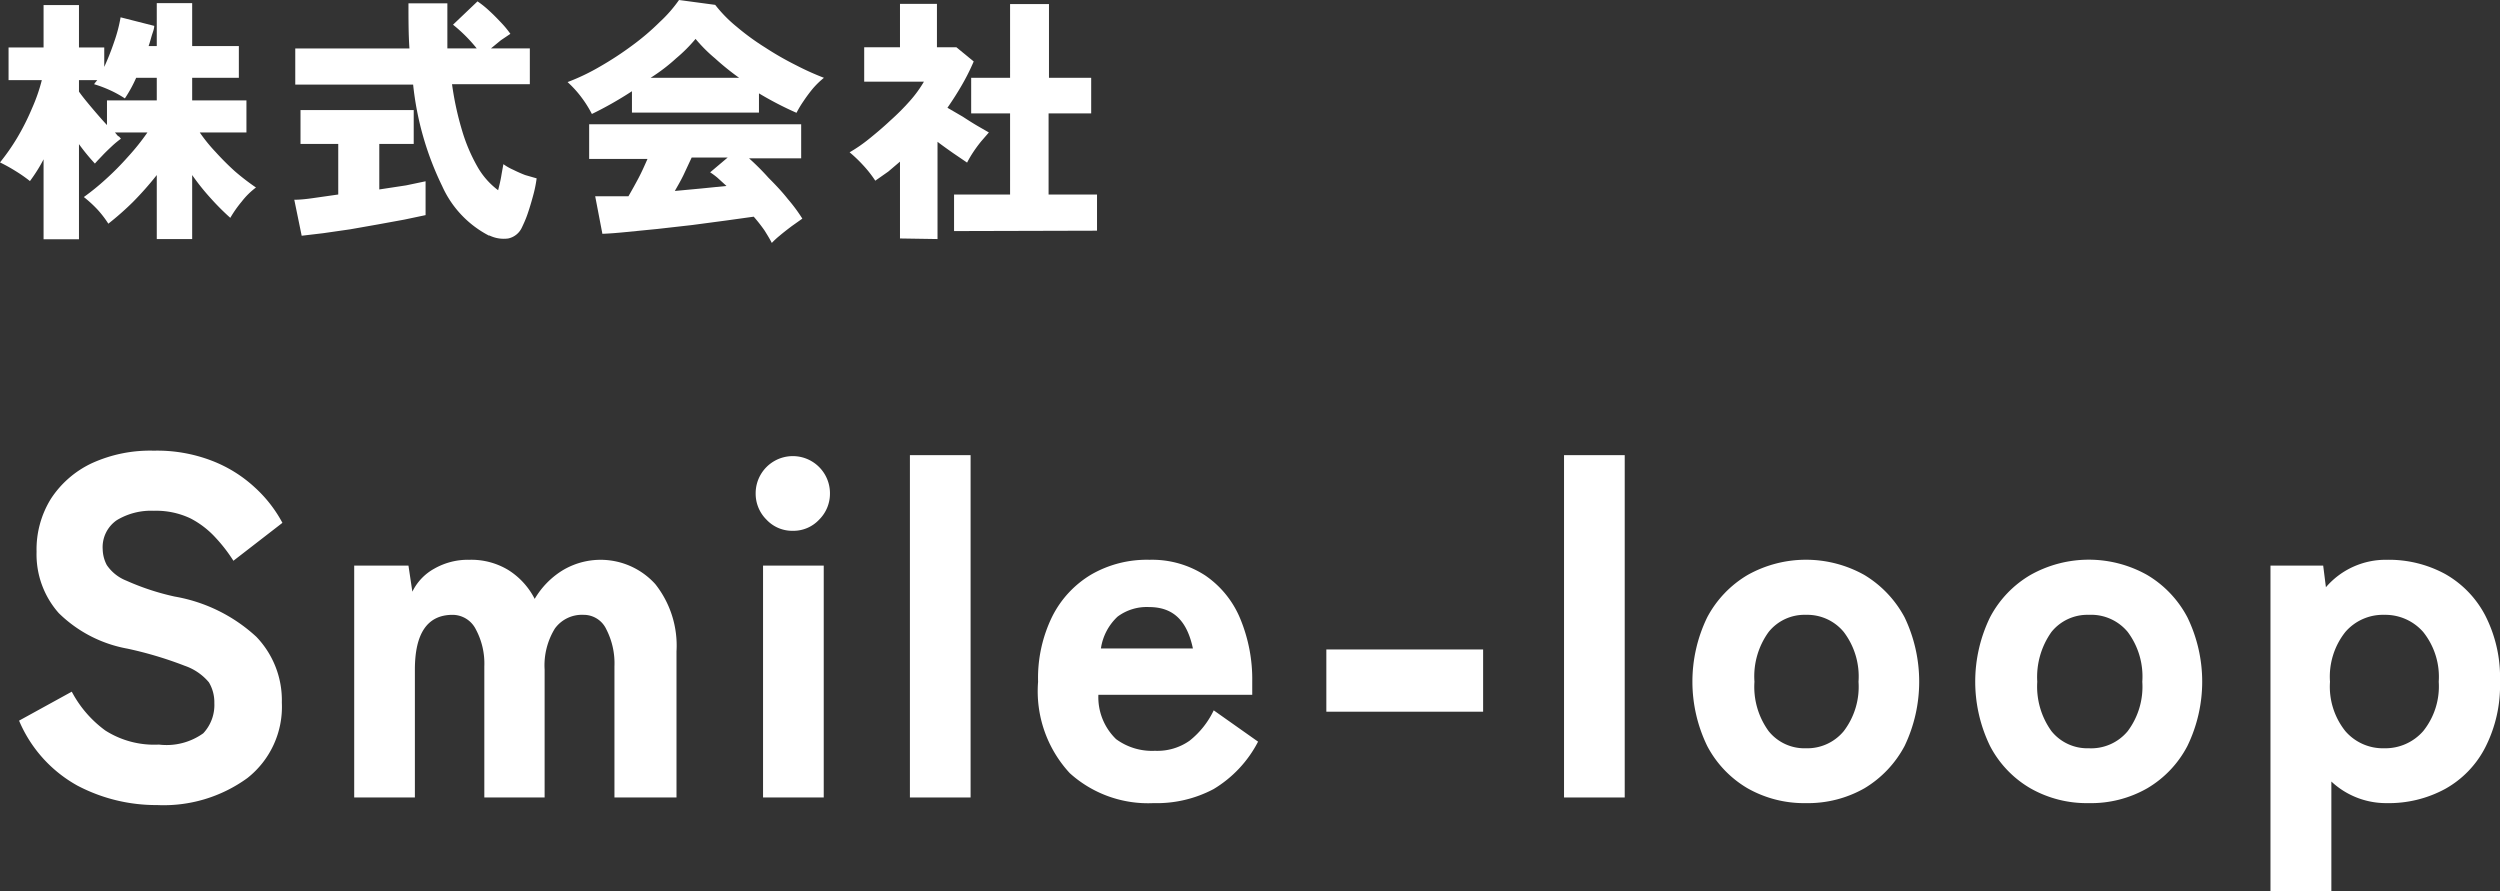
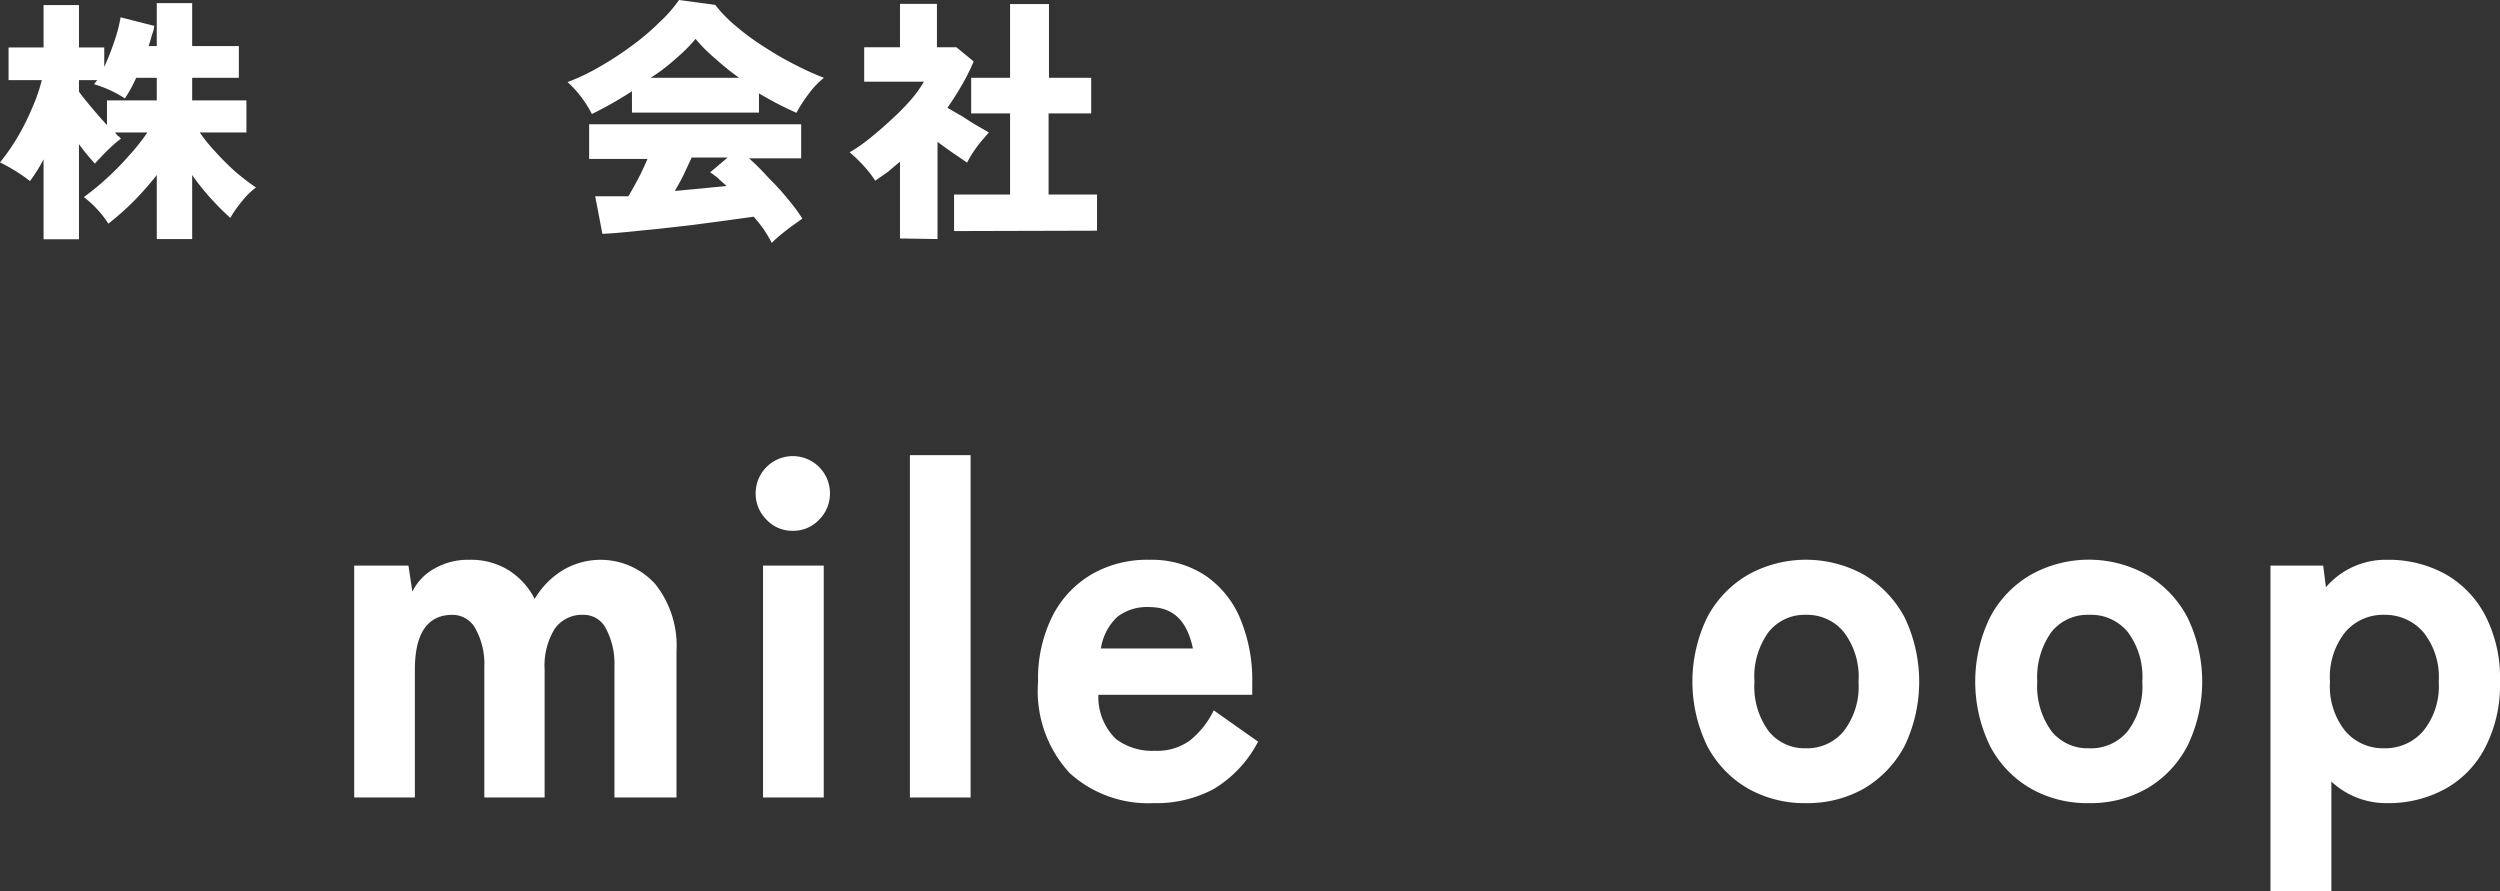
<svg xmlns="http://www.w3.org/2000/svg" width="128.53" height="45.83" viewBox="0 0 128.53 45.83">
  <rect x="0" y="0" width="128.53" height="45.83" fill="#333333" stroke="none" />
  <defs>
    <style>
      .cls-1 {
        fill: #fff;
      }
    </style>
  </defs>
  <g id="レイヤー_2" data-name="レイヤー 2">
    <g id="レイヤー_1-2" data-name="レイヤー 1">
      <g>
        <g>
-           <path class="cls-1" d="M8.08,41.39a8.7,8.7,0,0,1-4.1-1,6.87,6.87,0,0,1-3-3.34l2.71-1.49a5.83,5.83,0,0,0,1.73,2,4.67,4.67,0,0,0,2.75.72,3.24,3.24,0,0,0,2.28-.58,2.13,2.13,0,0,0,.57-1.55,2,2,0,0,0-.28-1.07,2.81,2.81,0,0,0-1.24-.85,19.54,19.54,0,0,0-2.94-.88,6.75,6.75,0,0,1-3.54-1.83,4.55,4.55,0,0,1-1.14-3.15,4.94,4.94,0,0,1,.74-2.73,5.1,5.1,0,0,1,2.09-1.82,7.21,7.21,0,0,1,3.19-.65,7.83,7.83,0,0,1,3,.52,6.89,6.89,0,0,1,2.19,1.36,6.79,6.79,0,0,1,1.43,1.83L12,28.83a8,8,0,0,0-.91-1.18,4.63,4.63,0,0,0-1.3-1,4.12,4.12,0,0,0-1.88-.39,3.41,3.41,0,0,0-1.9.48,1.68,1.68,0,0,0-.73,1.5,1.81,1.81,0,0,0,.21.81,2.18,2.18,0,0,0,1,.8,12.75,12.75,0,0,0,2.49.82,8.26,8.26,0,0,1,4.2,2.07,4.71,4.71,0,0,1,1.31,3.38A4.66,4.66,0,0,1,12.72,40,7.32,7.32,0,0,1,8.08,41.39Z" />
          <path class="cls-1" d="M18.21,41V29.08H21l.2,1.34a2.7,2.7,0,0,1,1.12-1.18,3.49,3.49,0,0,1,1.82-.46,3.67,3.67,0,0,1,2,.53,3.79,3.79,0,0,1,1.35,1.48,4.25,4.25,0,0,1,1.39-1.44,3.79,3.79,0,0,1,4.81.68,5.09,5.09,0,0,1,1.09,3.46V41H31.59V34.26a3.83,3.83,0,0,0-.42-1.91A1.28,1.28,0,0,0,30,31.61a1.72,1.72,0,0,0-1.47.7A3.62,3.62,0,0,0,28,34.43V41H24.9V34.26a3.72,3.72,0,0,0-.44-1.91,1.34,1.34,0,0,0-1.19-.74c-1.29,0-1.94.94-1.94,2.82V41Z" />
          <path class="cls-1" d="M40.76,27.29a1.81,1.81,0,0,1-1.35-.57,1.88,1.88,0,0,1-.56-1.36,1.91,1.91,0,0,1,3.82,0,1.88,1.88,0,0,1-.56,1.36A1.81,1.81,0,0,1,40.76,27.29ZM39.23,41V29.08h3.12V41Z" />
-           <path class="cls-1" d="M46.78,41V23.4H49.9V41Z" />
+           <path class="cls-1" d="M46.78,41V23.4H49.9V41" />
          <path class="cls-1" d="M59.3,41.29A6,6,0,0,1,55,39.75a6.2,6.2,0,0,1-1.63-4.7,7.18,7.18,0,0,1,.73-3.36,5.25,5.25,0,0,1,2-2.15,5.71,5.71,0,0,1,3-.76,5,5,0,0,1,2.87.81,5,5,0,0,1,1.79,2.21,8.12,8.12,0,0,1,.62,3.25v.67H56.47A3,3,0,0,0,57.38,38a3.12,3.12,0,0,0,2,.6,2.87,2.87,0,0,0,1.78-.52,4.41,4.41,0,0,0,1.24-1.56l2.28,1.61a6.11,6.11,0,0,1-2.29,2.44A6.24,6.24,0,0,1,59.3,41.29Zm-2.7-7.95h4.73c-.3-1.42-1-2.13-2.26-2.13a2.51,2.51,0,0,0-1.61.49A2.79,2.79,0,0,0,56.6,33.34Z" />
-           <path class="cls-1" d="M68.19,36.59v-3.2h8.06v3.2Z" />
-           <path class="cls-1" d="M80.41,41V23.4h3.12V41Z" />
          <path class="cls-1" d="M92.85,41.29a5.88,5.88,0,0,1-3-.76,5.46,5.46,0,0,1-2.08-2.18,7.57,7.57,0,0,1,0-6.61,5.53,5.53,0,0,1,2.08-2.18,6.14,6.14,0,0,1,6,0,5.64,5.64,0,0,1,2.07,2.18,7.66,7.66,0,0,1,0,6.61,5.58,5.58,0,0,1-2.07,2.18A5.87,5.87,0,0,1,92.85,41.29Zm0-2.82a2.43,2.43,0,0,0,1.94-.88,3.76,3.76,0,0,0,.76-2.54,3.78,3.78,0,0,0-.76-2.56,2.43,2.43,0,0,0-1.94-.88,2.36,2.36,0,0,0-1.92.88,3.89,3.89,0,0,0-.73,2.56,3.87,3.87,0,0,0,.73,2.54A2.36,2.36,0,0,0,92.85,38.47Z" />
          <path class="cls-1" d="M107.39,41.29a5.85,5.85,0,0,1-3-.76,5.4,5.4,0,0,1-2.08-2.18,7.57,7.57,0,0,1,0-6.61,5.46,5.46,0,0,1,2.08-2.18,6.12,6.12,0,0,1,6,0,5.5,5.5,0,0,1,2.07,2.18,7.57,7.57,0,0,1,0,6.61,5.44,5.44,0,0,1-2.07,2.18A5.82,5.82,0,0,1,107.39,41.29Zm0-2.82a2.44,2.44,0,0,0,2-.88,3.81,3.81,0,0,0,.75-2.54,3.83,3.83,0,0,0-.75-2.56,2.44,2.44,0,0,0-2-.88,2.37,2.37,0,0,0-1.92.88,4,4,0,0,0-.73,2.56,3.92,3.92,0,0,0,.73,2.54A2.37,2.37,0,0,0,107.39,38.47Z" />
          <path class="cls-1" d="M116.73,45.83V29.08h2.71l.14,1.11a4.05,4.05,0,0,1,3.13-1.41,6.06,6.06,0,0,1,3,.73,5.22,5.22,0,0,1,2.06,2.13,7,7,0,0,1,.76,3.41,7,7,0,0,1-.76,3.38,5.1,5.1,0,0,1-2.06,2.13,6.06,6.06,0,0,1-3,.73,4.12,4.12,0,0,1-2.85-1.11v5.65Zm5.85-7.36a2.59,2.59,0,0,0,2-.88,3.67,3.67,0,0,0,.8-2.54,3.69,3.69,0,0,0-.8-2.56,2.59,2.59,0,0,0-2-.88,2.55,2.55,0,0,0-2,.88,3.69,3.69,0,0,0-.79,2.56,3.66,3.66,0,0,0,.79,2.54A2.55,2.55,0,0,0,122.58,38.47Z" />
        </g>
        <g>
          <path class="cls-1" d="M2.24,12.3V8.19a7,7,0,0,1-.35.61c-.12.19-.24.36-.35.51A7.49,7.49,0,0,0,.81,8.8,8.65,8.65,0,0,0,0,8.35,10.92,10.92,0,0,0,.88,7.09a12.16,12.16,0,0,0,.77-1.53,8.88,8.88,0,0,0,.5-1.44H.44V2.44h1.8V.26H4.06V2.44h1.3v1a13.35,13.35,0,0,0,.51-1.29A7.66,7.66,0,0,0,6.2.89l1.73.44c0,.16-.08.34-.13.51s-.1.36-.16.53h.42V.16H9.88V2.37h2.4V4H9.88V5.16h2.79V6.81h-2.4a8.28,8.28,0,0,0,.81,1,13.87,13.87,0,0,0,1,1,12.06,12.06,0,0,0,1.08.83,3.8,3.8,0,0,0-.73.72,6,6,0,0,0-.59.84,12.86,12.86,0,0,1-1-1A11.8,11.8,0,0,1,9.88,9v3.29H8.06V9a16.48,16.48,0,0,1-1.23,1.39,14.75,14.75,0,0,1-1.26,1.11A5.31,5.31,0,0,0,5,10.76a6.37,6.37,0,0,0-.69-.63,12.24,12.24,0,0,0,1.11-.9A14.35,14.35,0,0,0,6.58,8.06a11.74,11.74,0,0,0,1-1.25H5.91L6.07,7c.06,0,.1.09.15.13a5,5,0,0,0-.45.37c-.17.16-.34.32-.5.49s-.29.3-.39.42a10.58,10.58,0,0,1-.82-1V12.3ZM5.5,6.43V5.16H8.06V4H7a6.91,6.91,0,0,1-.58,1.06,5.57,5.57,0,0,0-.78-.43,6.29,6.29,0,0,0-.8-.3.61.61,0,0,1,.07-.1L5,4.12H4.06v.59c.16.23.38.5.65.82S5.24,6.15,5.5,6.43Z" />
-           <path class="cls-1" d="M15.51,12.12l-.38-1.85q.39,0,1-.09L17.39,10V7.4H15.45V5.66h5.82V7.4H19.5V9.74l1.38-.21,1-.21v1.74l-1.09.23-1.37.25L18,11.79l-1.39.2Zm9.64,0a5.31,5.31,0,0,1-2.42-2.56,15.56,15.56,0,0,1-1.49-5.21H15.18V2.49h5.87C21,1.76,21,1,21,.17h2c0,.39,0,.78,0,1.17s0,.77,0,1.15h1.51a7.81,7.81,0,0,0-1.22-1.22L24.55.07a5,5,0,0,1,.62.5c.22.2.42.41.61.61a5,5,0,0,1,.46.56l-.49.33-.51.42h2V4.33h-4a15.53,15.53,0,0,0,.51,2.36,8.76,8.76,0,0,0,.79,1.87,3.93,3.93,0,0,0,1.07,1.22c.06-.24.12-.48.16-.72s.08-.45.11-.62a2.79,2.79,0,0,0,.51.29A7.07,7.07,0,0,0,27,9l.59.17a6.55,6.55,0,0,1-.19.92c-.09.33-.18.63-.28.92s-.21.52-.3.71a1,1,0,0,1-.69.54A1.68,1.68,0,0,1,25.15,12.1Z" />
          <path class="cls-1" d="M30.43,5.86A5.85,5.85,0,0,0,29.89,5a5.51,5.51,0,0,0-.71-.78,11,11,0,0,0,1.67-.8A16.81,16.81,0,0,0,32.5,2.34a12.29,12.29,0,0,0,1.41-1.2,7,7,0,0,0,1-1.14l1.86.25a6.91,6.91,0,0,0,1.11,1.13,12.61,12.61,0,0,0,1.47,1.07,15.74,15.74,0,0,0,1.57.9A14.09,14.09,0,0,0,42.36,4a4.47,4.47,0,0,0-.55.53,7.76,7.76,0,0,0-.5.67,5.27,5.27,0,0,0-.36.6,17.31,17.31,0,0,1-1.93-1V5.79H32.49V4.69A18.66,18.66,0,0,1,30.43,5.86Zm9.25,6.63c-.1-.2-.23-.41-.38-.65a8,8,0,0,0-.55-.7l-1.44.2-1.73.23-1.77.2-1.62.16c-.5.05-.9.08-1.22.09l-.37-1.93c.18,0,.41,0,.71,0l1,0c.16-.28.33-.58.51-.92s.32-.66.47-1h-3V6.39h10.9V8.14H38.51a12.55,12.55,0,0,1,1,1c.37.37.71.73,1,1.1a8.4,8.4,0,0,1,.74,1l-.55.39c-.21.16-.42.32-.62.49A4.19,4.19,0,0,0,39.68,12.49ZM33.45,4H38a13.36,13.36,0,0,1-1.24-1,7.82,7.82,0,0,1-1-1,7.8,7.8,0,0,1-1,1Q34.16,3.55,33.45,4Zm1.22,5.82,1.39-.13,1.29-.13-.45-.41a3.52,3.52,0,0,0-.39-.29l.9-.76H35.56L35.14,9C35,9.29,34.83,9.58,34.67,9.86Z" />
          <path class="cls-1" d="M46.27,12.26V8.31l-.6.51L45,9.29a6,6,0,0,0-.61-.78,7.26,7.26,0,0,0-.71-.68,7.66,7.66,0,0,0,1-.69c.36-.29.73-.6,1.09-.94a12,12,0,0,0,1-1,6.22,6.22,0,0,0,.73-1H44.43V2.43h1.84V.2h1.9V2.43h1l.89.73a11.19,11.19,0,0,1-.6,1.2c-.23.4-.48.79-.75,1.18L49.5,6c.26.17.51.33.75.47l.59.34-.39.45a6.92,6.92,0,0,0-.42.57,5.45,5.45,0,0,0-.31.53L49,7.87c-.27-.19-.54-.38-.8-.58v5Zm2.78-.38V10h2.88V5.83h-2V4h2V.21h2V4h2.17V5.83H53.91V10H56.4v1.86Z" />
        </g>
      </g>
    </g>
  </g>
</svg>